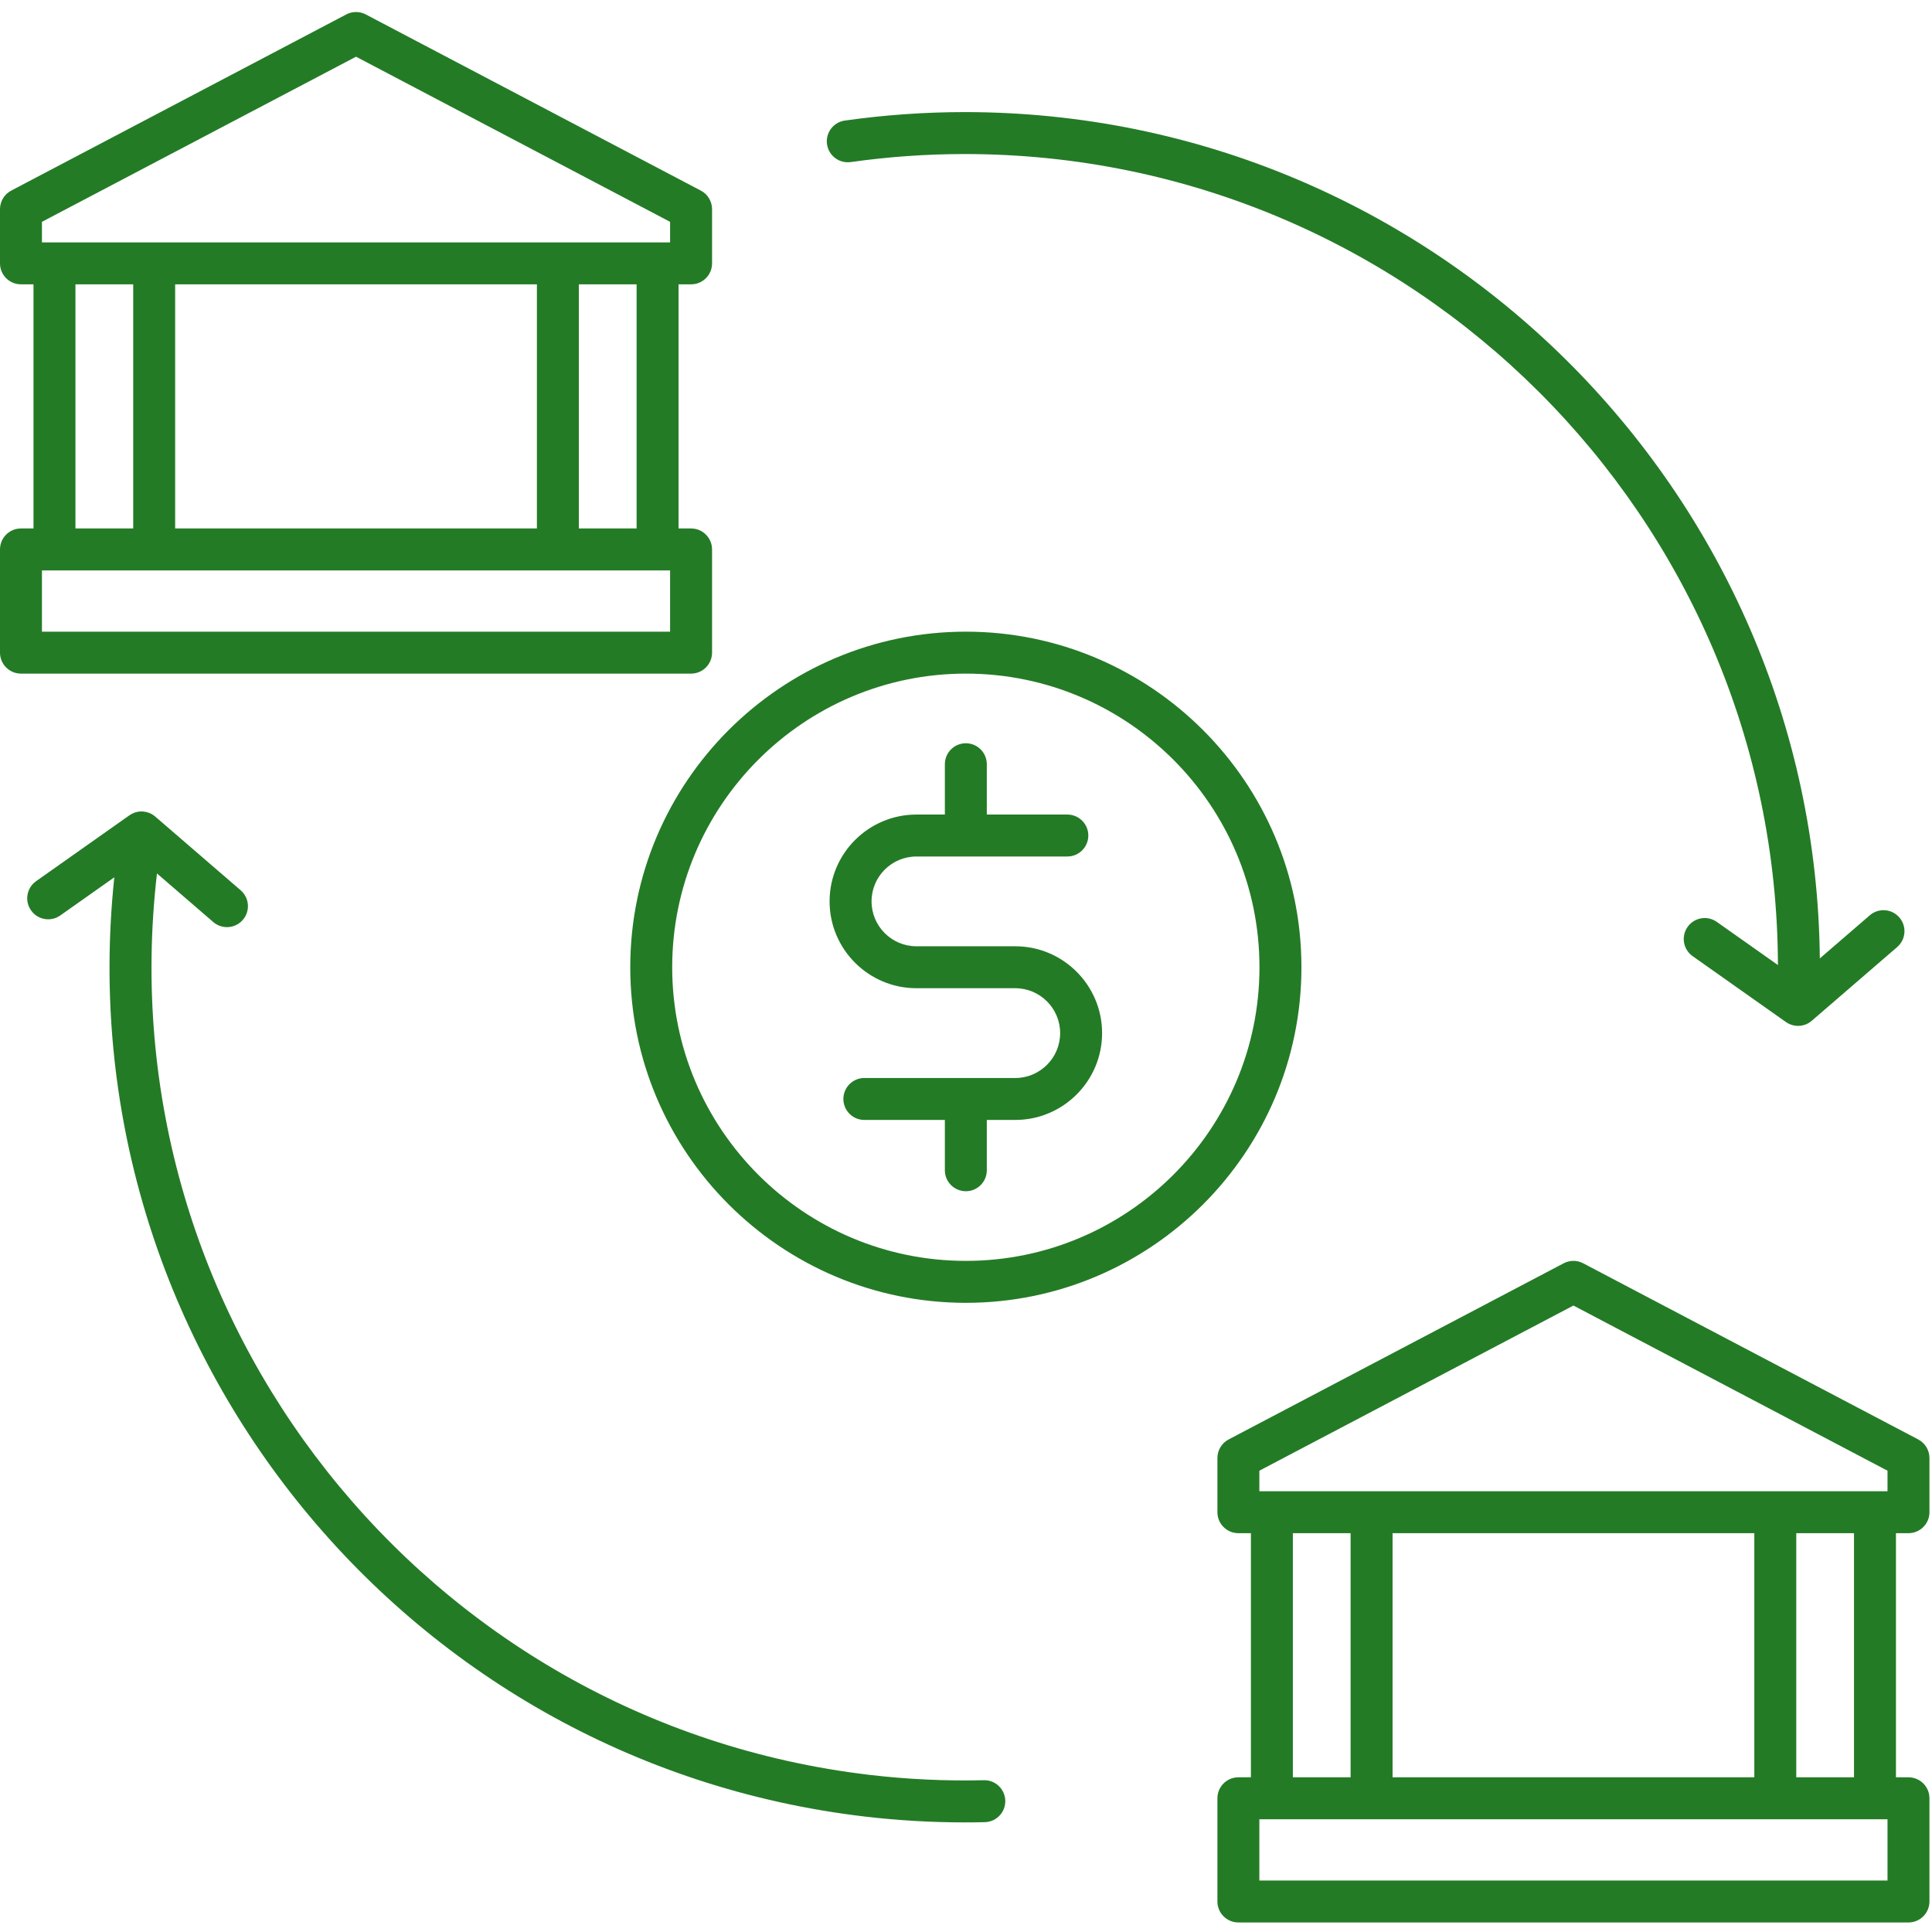
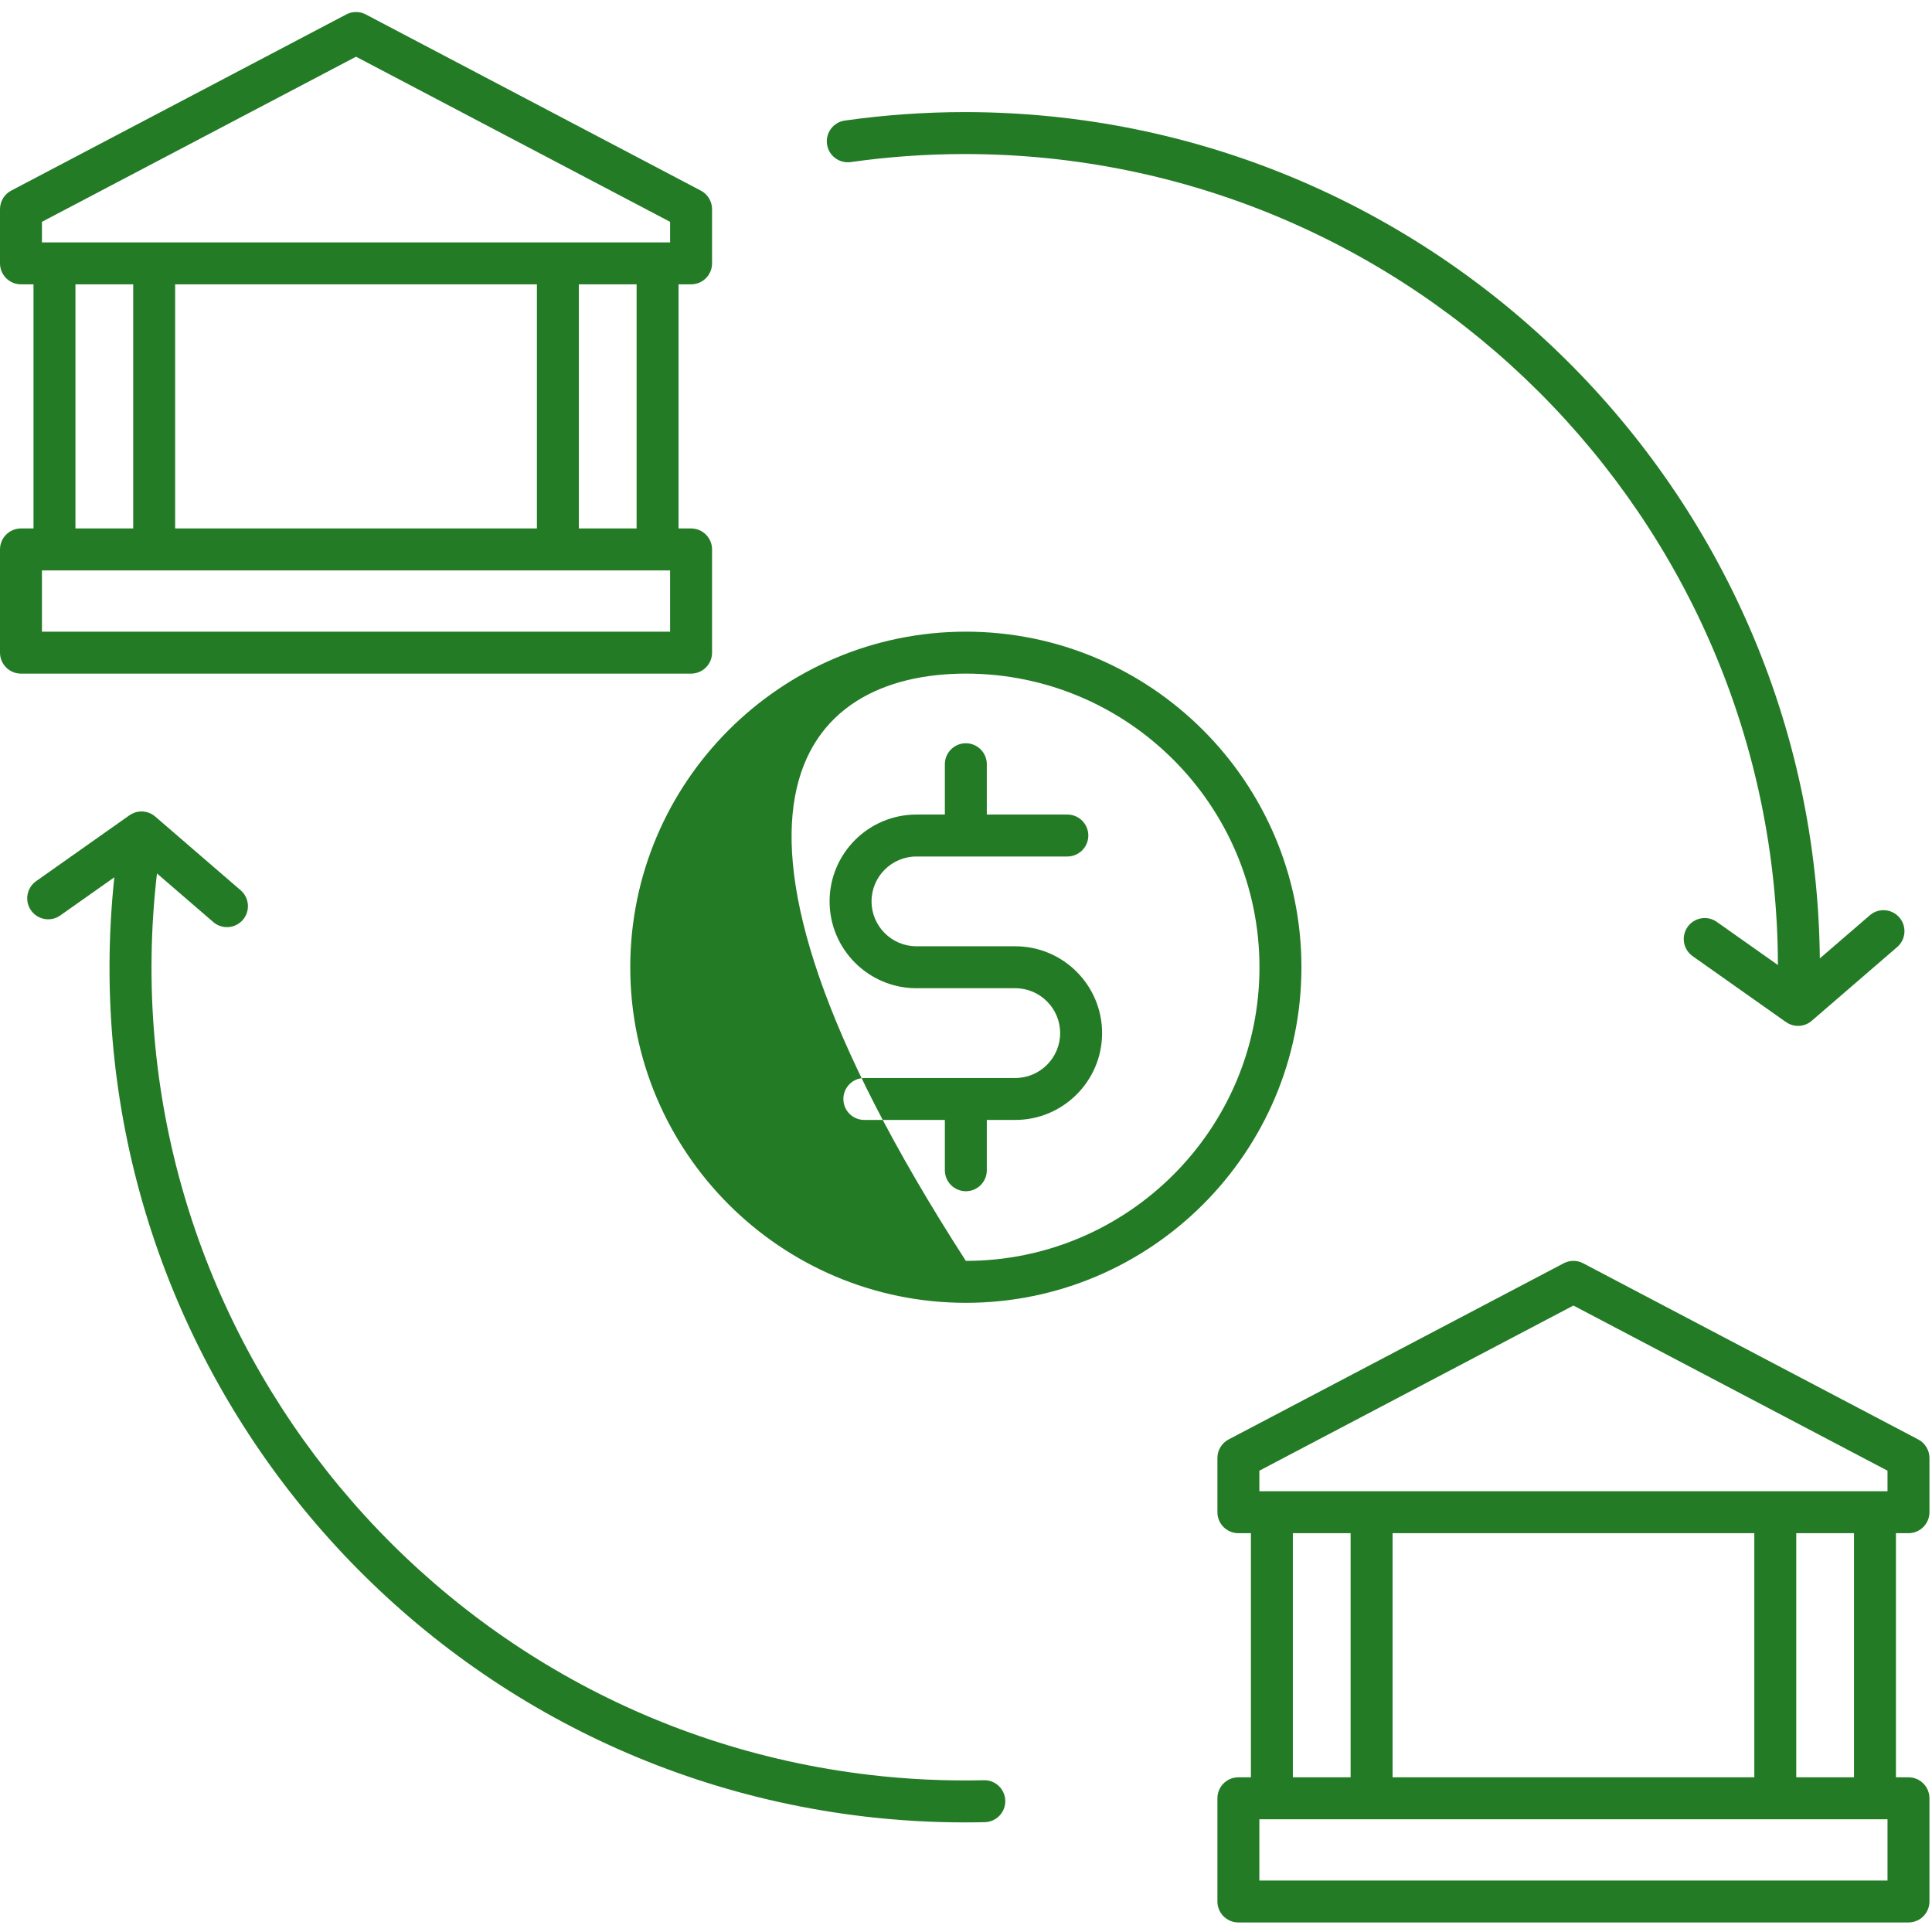
<svg xmlns="http://www.w3.org/2000/svg" width="100" height="100" viewBox="0 0 100 100" fill="none">
-   <path d="M36.856 33.781V28.438C36.856 27.839 36.37 27.353 35.77 27.353H35.122V14.717H35.77C36.37 14.717 36.856 14.232 36.856 13.632V10.827C36.856 10.424 36.632 10.053 36.275 9.866L18.933 0.747C18.617 0.581 18.239 0.581 17.923 0.747L0.58 9.866C0.223 10.054 0 10.424 0 10.827V13.632C0 14.231 0.486 14.717 1.086 14.717H1.734V27.353H1.086C0.486 27.353 0 27.838 0 28.438V33.78C0 34.38 0.486 34.866 1.086 34.866H35.77C36.37 34.866 36.856 34.38 36.856 33.781ZM32.95 27.353H29.961V14.717H32.95V27.353ZM27.79 14.717V27.353H9.066V14.717H27.79ZM2.171 11.482L18.428 2.935L34.684 11.482V12.546H2.171V11.482ZM3.905 14.717H6.895V27.353H3.905V14.717ZM34.684 32.695H2.171V29.524H34.684V32.695ZM98.783 79.357C99.382 79.357 99.868 78.871 99.868 78.272V75.467C99.868 75.064 99.645 74.694 99.288 74.506L81.946 65.388C81.63 65.221 81.252 65.221 80.935 65.388L63.593 74.506C63.236 74.694 63.013 75.064 63.013 75.467V78.272C63.013 78.871 63.499 79.357 64.098 79.357H64.747V91.993H64.098C63.499 91.993 63.013 92.479 63.013 93.079V98.421C63.013 99.02 63.499 99.506 64.098 99.506H98.783C99.382 99.506 99.868 99.02 99.868 98.421V93.079C99.868 92.479 99.382 91.993 98.783 91.993H98.134V79.357H98.783ZM65.184 76.123L81.441 67.575L97.697 76.123V77.186H65.184V76.123ZM72.079 91.993V79.357H90.803V91.993H72.079ZM66.918 79.357H69.907V91.993H66.918V79.357ZM97.697 97.335H65.184V94.164H97.697V97.335ZM95.963 91.993H92.974V79.357H95.963V91.993ZM42.806 7.466C42.722 6.873 43.136 6.323 43.729 6.24C45.778 5.95 47.865 5.802 49.934 5.802C74.187 5.802 93.947 25.412 94.194 49.607L96.78 47.376C97.234 46.983 97.92 47.034 98.311 47.488C98.703 47.942 98.652 48.628 98.198 49.019L93.776 52.836C93.771 52.841 93.765 52.845 93.76 52.85C93.759 52.851 93.758 52.851 93.758 52.852C93.758 52.852 93.757 52.852 93.757 52.852C93.569 53.007 93.328 53.1 93.068 53.1C93.058 53.1 93.047 53.099 93.037 53.099C93.01 53.099 92.985 53.097 92.959 53.094C92.959 53.095 92.957 53.094 92.957 53.094C92.76 53.074 92.579 53.002 92.428 52.892L87.61 49.49C87.121 49.145 87.004 48.467 87.35 47.977C87.695 47.487 88.373 47.371 88.862 47.717L92.025 49.95C91.963 26.793 73.105 7.973 49.934 7.973C47.967 7.973 45.981 8.113 44.033 8.389C43.44 8.471 42.89 8.06 42.806 7.466ZM52.033 93.204C52.047 93.804 51.573 94.301 50.974 94.315C50.63 94.323 50.287 94.327 49.943 94.327C48.213 94.327 46.474 94.225 44.76 94.024C20.694 91.191 3.371 69.443 5.917 45.409L3.12 47.384C2.631 47.73 1.954 47.613 1.608 47.123C1.262 46.634 1.379 45.956 1.868 45.61L6.699 42.2C6.743 42.169 6.788 42.142 6.835 42.118C6.836 42.118 6.836 42.117 6.837 42.117C7.026 42.022 7.244 41.98 7.468 42.011C7.507 42.016 7.545 42.023 7.583 42.032C7.583 42.032 7.584 42.032 7.585 42.033C7.762 42.076 7.919 42.161 8.048 42.276L12.457 46.081C12.911 46.473 12.961 47.158 12.57 47.612C12.178 48.066 11.493 48.117 11.039 47.725L8.125 45.21C5.452 68.234 21.987 89.157 45.014 91.868C46.969 92.098 48.957 92.19 50.923 92.144C51.522 92.127 52.019 92.605 52.033 93.204ZM49.992 32.695C40.414 32.695 32.622 40.487 32.622 50.065C32.622 59.642 40.414 67.434 49.992 67.434C59.569 67.434 67.362 59.642 67.362 50.065C67.362 40.487 59.569 32.695 49.992 32.695ZM49.992 65.263C41.611 65.263 34.793 58.445 34.793 50.065C34.793 41.684 41.611 34.866 49.992 34.866C58.372 34.866 65.19 41.684 65.19 50.065C65.19 58.445 58.372 65.263 49.992 65.263ZM57.044 53.474C57.044 55.952 55.028 57.968 52.55 57.968H51.077V60.573C51.077 61.172 50.591 61.658 49.992 61.658C49.392 61.658 48.906 61.172 48.906 60.573V57.968H44.738C44.139 57.968 43.653 57.483 43.653 56.883C43.653 56.283 44.139 55.797 44.738 55.797H52.55C53.831 55.797 54.873 54.755 54.873 53.474C54.873 52.193 53.831 51.15 52.55 51.15H47.434C44.956 51.15 42.939 49.134 42.939 46.655C42.939 44.177 44.956 42.161 47.434 42.161H48.906V39.557C48.906 38.957 49.392 38.471 49.992 38.471C50.591 38.471 51.077 38.957 51.077 39.557V42.161H55.245C55.845 42.161 56.331 42.647 56.331 43.246C56.331 43.846 55.845 44.332 55.245 44.332H47.434C46.153 44.332 45.111 45.374 45.111 46.655C45.111 47.936 46.153 48.979 47.434 48.979H52.55C55.028 48.979 57.044 50.995 57.044 53.474Z" fill="#247B26" />
+   <path d="M36.856 33.781V28.438C36.856 27.839 36.37 27.353 35.77 27.353H35.122V14.717H35.77C36.37 14.717 36.856 14.232 36.856 13.632V10.827C36.856 10.424 36.632 10.053 36.275 9.866L18.933 0.747C18.617 0.581 18.239 0.581 17.923 0.747L0.58 9.866C0.223 10.054 0 10.424 0 10.827V13.632C0 14.231 0.486 14.717 1.086 14.717H1.734V27.353H1.086C0.486 27.353 0 27.838 0 28.438V33.78C0 34.38 0.486 34.866 1.086 34.866H35.77C36.37 34.866 36.856 34.38 36.856 33.781ZM32.95 27.353H29.961V14.717H32.95V27.353ZM27.79 14.717V27.353H9.066V14.717H27.79ZM2.171 11.482L18.428 2.935L34.684 11.482V12.546H2.171V11.482ZM3.905 14.717H6.895V27.353H3.905V14.717ZM34.684 32.695H2.171V29.524H34.684V32.695ZM98.783 79.357C99.382 79.357 99.868 78.871 99.868 78.272V75.467C99.868 75.064 99.645 74.694 99.288 74.506L81.946 65.388C81.63 65.221 81.252 65.221 80.935 65.388L63.593 74.506C63.236 74.694 63.013 75.064 63.013 75.467V78.272C63.013 78.871 63.499 79.357 64.098 79.357H64.747V91.993H64.098C63.499 91.993 63.013 92.479 63.013 93.079V98.421C63.013 99.02 63.499 99.506 64.098 99.506H98.783C99.382 99.506 99.868 99.02 99.868 98.421V93.079C99.868 92.479 99.382 91.993 98.783 91.993H98.134V79.357H98.783ZM65.184 76.123L81.441 67.575L97.697 76.123V77.186H65.184V76.123ZM72.079 91.993V79.357H90.803V91.993H72.079ZM66.918 79.357H69.907V91.993H66.918V79.357ZM97.697 97.335H65.184V94.164H97.697V97.335ZM95.963 91.993H92.974V79.357H95.963V91.993ZM42.806 7.466C42.722 6.873 43.136 6.323 43.729 6.24C45.778 5.95 47.865 5.802 49.934 5.802C74.187 5.802 93.947 25.412 94.194 49.607L96.78 47.376C97.234 46.983 97.92 47.034 98.311 47.488C98.703 47.942 98.652 48.628 98.198 49.019L93.776 52.836C93.771 52.841 93.765 52.845 93.76 52.85C93.759 52.851 93.758 52.851 93.758 52.852C93.758 52.852 93.757 52.852 93.757 52.852C93.569 53.007 93.328 53.1 93.068 53.1C93.058 53.1 93.047 53.099 93.037 53.099C93.01 53.099 92.985 53.097 92.959 53.094C92.959 53.095 92.957 53.094 92.957 53.094C92.76 53.074 92.579 53.002 92.428 52.892L87.61 49.49C87.121 49.145 87.004 48.467 87.35 47.977C87.695 47.487 88.373 47.371 88.862 47.717L92.025 49.95C91.963 26.793 73.105 7.973 49.934 7.973C47.967 7.973 45.981 8.113 44.033 8.389C43.44 8.471 42.89 8.06 42.806 7.466ZM52.033 93.204C52.047 93.804 51.573 94.301 50.974 94.315C50.63 94.323 50.287 94.327 49.943 94.327C48.213 94.327 46.474 94.225 44.76 94.024C20.694 91.191 3.371 69.443 5.917 45.409L3.12 47.384C2.631 47.73 1.954 47.613 1.608 47.123C1.262 46.634 1.379 45.956 1.868 45.61L6.699 42.2C6.743 42.169 6.788 42.142 6.835 42.118C6.836 42.118 6.836 42.117 6.837 42.117C7.026 42.022 7.244 41.98 7.468 42.011C7.507 42.016 7.545 42.023 7.583 42.032C7.583 42.032 7.584 42.032 7.585 42.033C7.762 42.076 7.919 42.161 8.048 42.276L12.457 46.081C12.911 46.473 12.961 47.158 12.57 47.612C12.178 48.066 11.493 48.117 11.039 47.725L8.125 45.21C5.452 68.234 21.987 89.157 45.014 91.868C46.969 92.098 48.957 92.19 50.923 92.144C51.522 92.127 52.019 92.605 52.033 93.204ZM49.992 32.695C40.414 32.695 32.622 40.487 32.622 50.065C32.622 59.642 40.414 67.434 49.992 67.434C59.569 67.434 67.362 59.642 67.362 50.065C67.362 40.487 59.569 32.695 49.992 32.695ZM49.992 65.263C34.793 41.684 41.611 34.866 49.992 34.866C58.372 34.866 65.19 41.684 65.19 50.065C65.19 58.445 58.372 65.263 49.992 65.263ZM57.044 53.474C57.044 55.952 55.028 57.968 52.55 57.968H51.077V60.573C51.077 61.172 50.591 61.658 49.992 61.658C49.392 61.658 48.906 61.172 48.906 60.573V57.968H44.738C44.139 57.968 43.653 57.483 43.653 56.883C43.653 56.283 44.139 55.797 44.738 55.797H52.55C53.831 55.797 54.873 54.755 54.873 53.474C54.873 52.193 53.831 51.15 52.55 51.15H47.434C44.956 51.15 42.939 49.134 42.939 46.655C42.939 44.177 44.956 42.161 47.434 42.161H48.906V39.557C48.906 38.957 49.392 38.471 49.992 38.471C50.591 38.471 51.077 38.957 51.077 39.557V42.161H55.245C55.845 42.161 56.331 42.647 56.331 43.246C56.331 43.846 55.845 44.332 55.245 44.332H47.434C46.153 44.332 45.111 45.374 45.111 46.655C45.111 47.936 46.153 48.979 47.434 48.979H52.55C55.028 48.979 57.044 50.995 57.044 53.474Z" fill="#247B26" />
</svg>